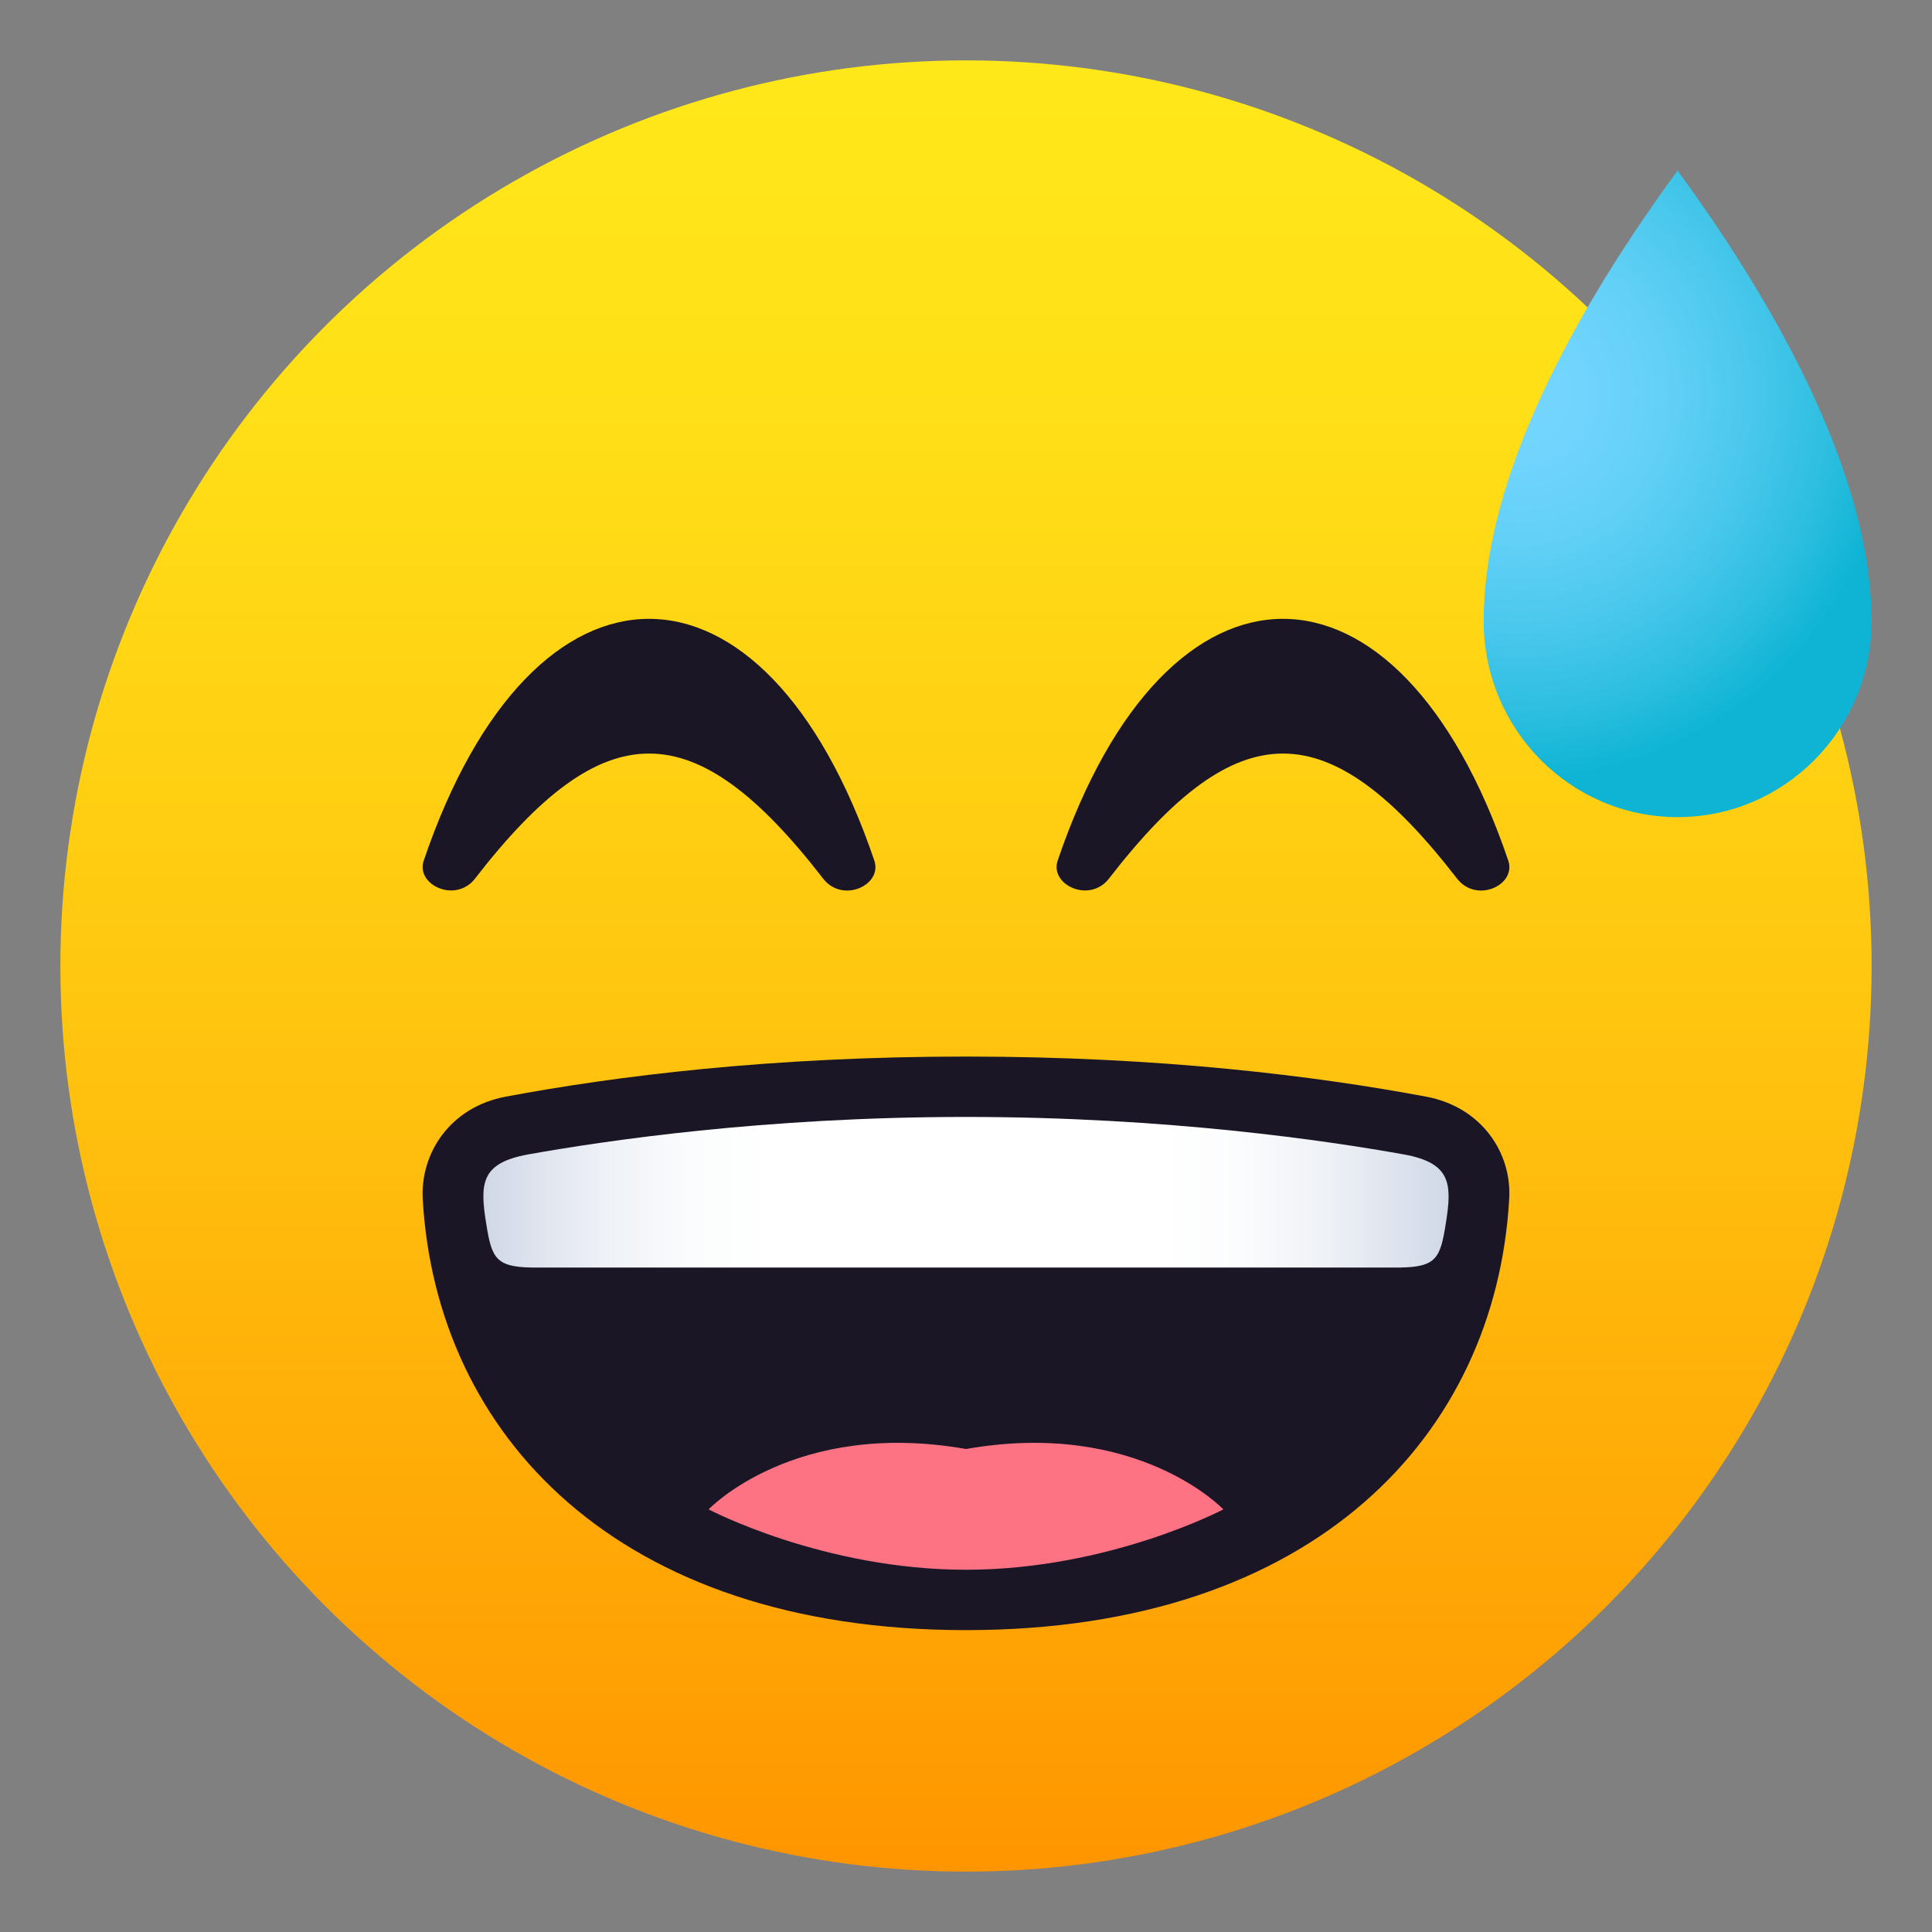
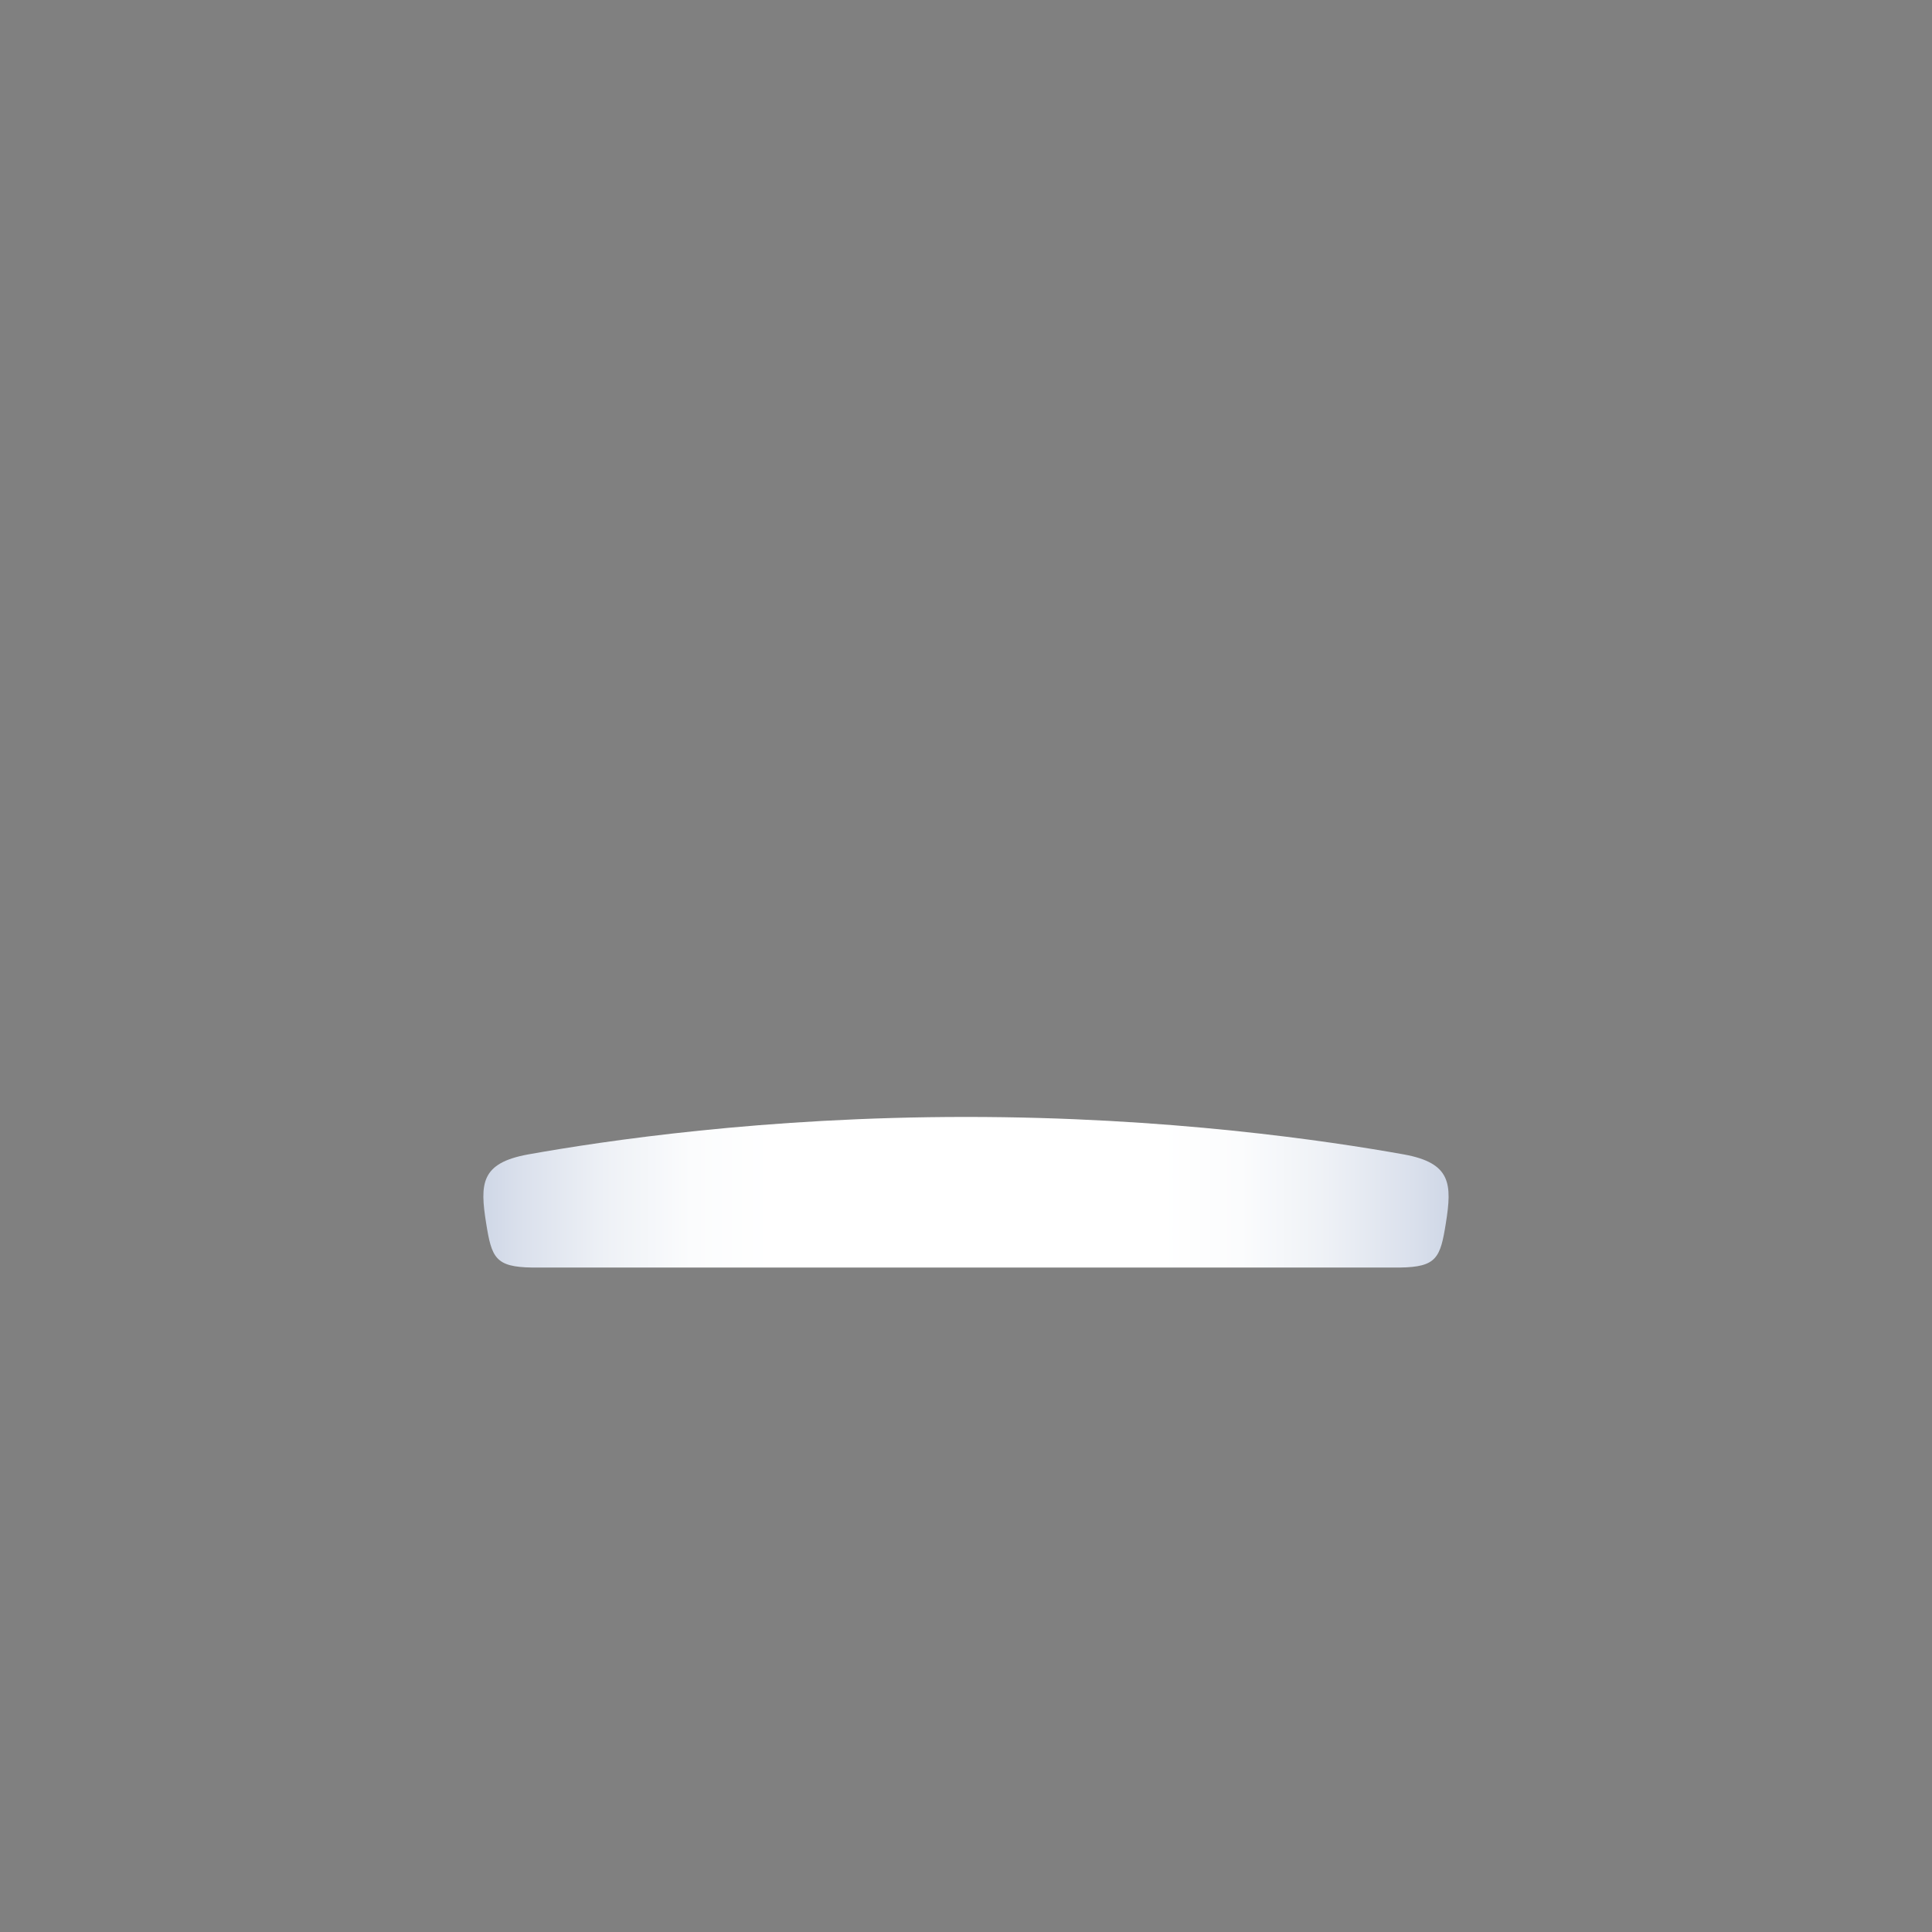
<svg xmlns="http://www.w3.org/2000/svg" viewBox="0 0 64 64">
  <rect x="0" y="0" width="64" height="64" fill="#808080" stroke="none" />
  <linearGradient id="A" gradientUnits="userSpaceOnUse" x1="32" x2="32" y1="62" y2="2.001">
    <stop offset="0" stop-color="#ff9500" />
    <stop offset=".093" stop-color="#ff9f03" />
    <stop offset=".49" stop-color="#ffc710" />
    <stop offset=".806" stop-color="#ffdf17" />
    <stop offset="1" stop-color="#ffe81a" />
  </linearGradient>
  <linearGradient id="B" gradientUnits="userSpaceOnUse" x1="16.012" x2="47.989" y1="39.498" y2="39.498">
    <stop offset="0" stop-color="#cfd7e6" />
    <stop offset=".037" stop-color="#dae0ec" />
    <stop offset=".126" stop-color="#eef1f6" />
    <stop offset=".215" stop-color="#fbfcfd" />
    <stop offset=".3" stop-color="#fff" />
    <stop offset=".7" stop-color="#fff" />
    <stop offset=".785" stop-color="#fbfcfd" />
    <stop offset=".874" stop-color="#eef1f6" />
    <stop offset=".963" stop-color="#dae0ec" />
    <stop offset="1" stop-color="#cfd7e6" />
  </linearGradient>
  <radialGradient id="C" cx="-19.599" cy="-23.186" gradientTransform="matrix(.886 0 0 .909 67.738 34.122)" gradientUnits="userSpaceOnUse" r="14.006">
    <stop offset="0" stop-color="#75d6ff" />
    <stop offset=".18" stop-color="#70d4fd" />
    <stop offset=".386" stop-color="#62d0f7" />
    <stop offset=".606" stop-color="#4bc8ed" />
    <stop offset=".832" stop-color="#2cbee0" />
    <stop offset="1" stop-color="#0fb4d4" />
  </radialGradient>
-   <circle cx="32" cy="32" fill="url(#A)" r="30" />
-   <path d="M47.244 36.328C43.604 35.647 38.473 35 32 35s-11.605.646-15.246 1.328c-1.836.344-2.838 1.865-2.75 3.406C14.452 47.49 20.402 54 32 54s17.547-6.51 17.993-14.266c.1-1.54-.912-3.062-2.75-3.406z" fill="#1a1626" />
-   <path d="M23.474 50s3.79 2 8.525 2 8.526-2 8.526-2-2.84-3-8.525-2c-5.684-1-8.526 2-8.526 2z" fill="#fd7383" />
  <path d="M46.506 38.242C43.996 37.793 38.69 37 32 37s-11.994.793-14.506 1.242c-1.568.284-1.6.967-1.39 2.277.182 1.146.305 1.452 1.52 1.47h28.752c1.215-.017 1.338-.323 1.52-1.47.208-1.3.177-1.993-1.39-2.277z" fill="url(#B)" />
-   <path d="M15.736 29.104c4.273-5.522 7.258-5.522 11.53 0 .648.835 1.973.213 1.697-.597-3.627-10.676-11.3-10.676-14.926 0-.275.8 1.05 1.43 1.7.597zm21 0c4.273-5.522 7.258-5.522 11.53 0 .648.835 1.973.213 1.697-.597-3.627-10.676-11.3-10.676-14.926 0-.274.8 1.052 1.43 1.7.597z" fill="#1a1626" />
-   <path d="M55.572 5.65c-4.08 5.58-6.424 10.713-6.424 14.928 0 3.582 2.88 6.49 6.426 6.49s6.424-2.907 6.424-6.49c0-4.215-2.414-9.44-6.426-14.928z" fill="url(#C)" />
</svg>